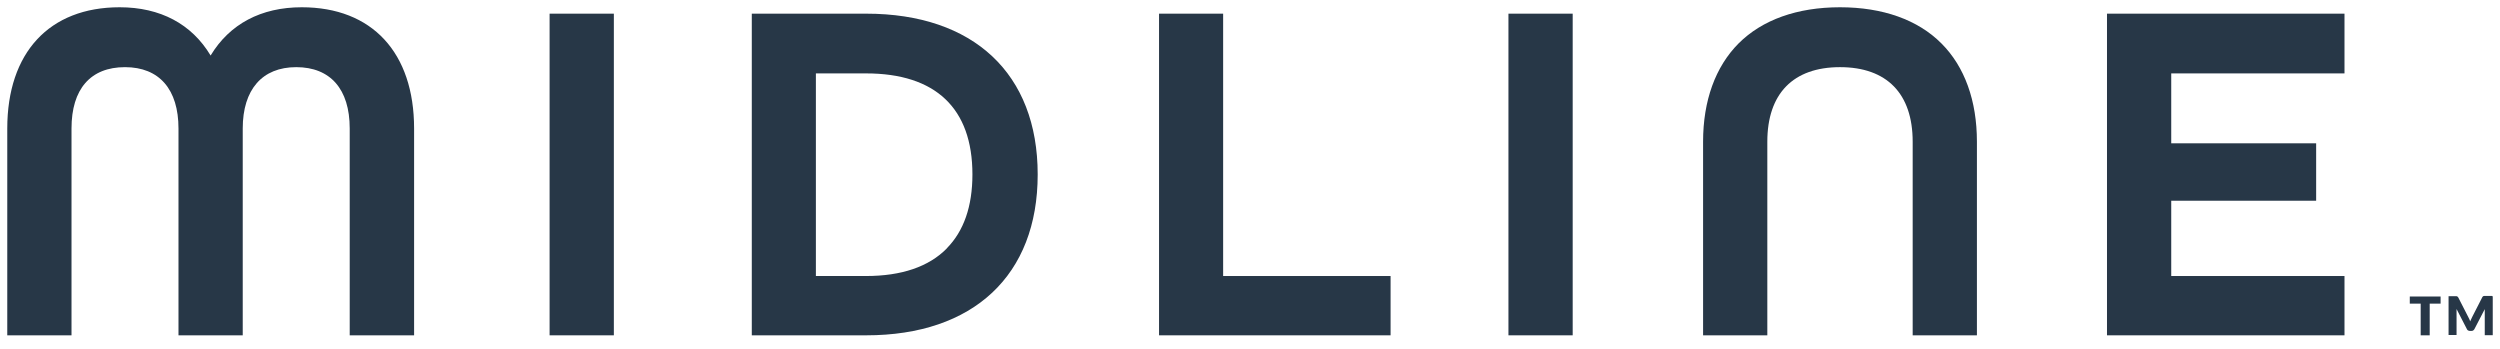
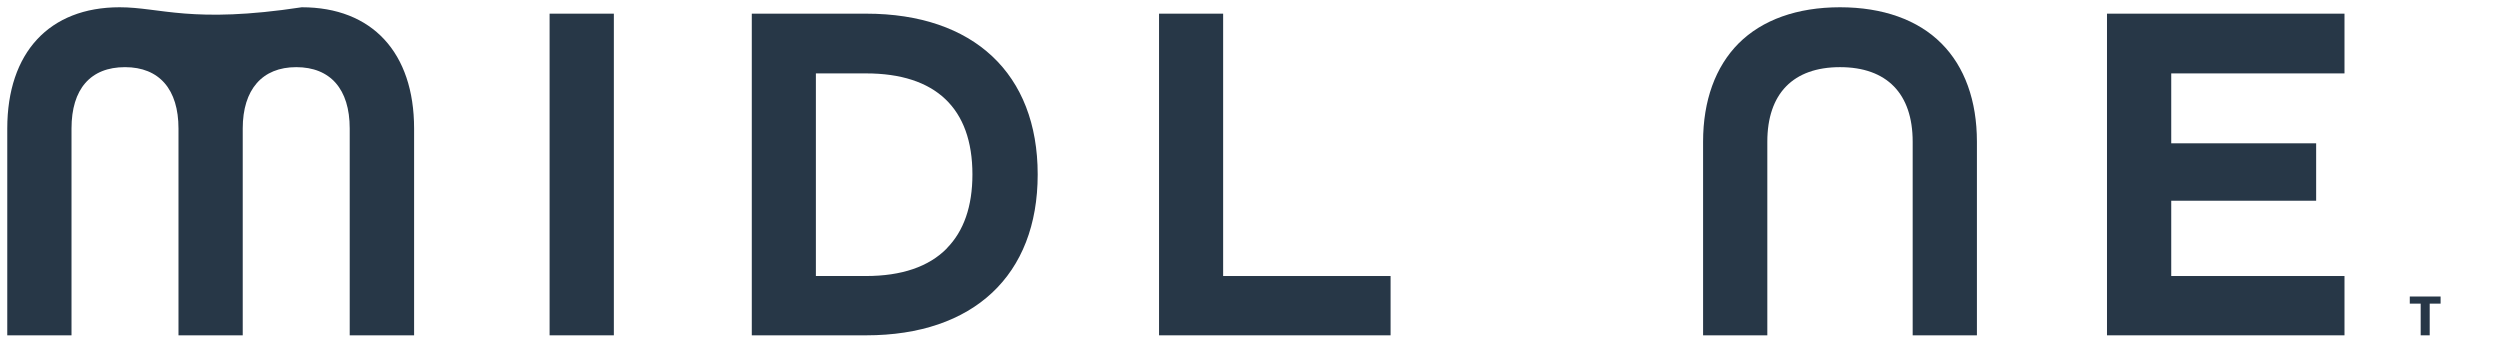
<svg xmlns="http://www.w3.org/2000/svg" width="172" height="24" viewBox="0 0 172 24" fill="none">
-   <path d="M28.49 23.07V8.84C28.49 3.62 25.6 0.5 20.76 0.5C17.96 0.5 15.8 1.65 14.49 3.82C13.19 1.65 11.03 0.5 8.23 0.5C3.39 0.5 0.5 3.62 0.5 8.84V23.07H4.92V8.84C4.92 6.12 6.23 4.62 8.6 4.62C10.97 4.62 12.28 6.16 12.28 8.84V23.07H16.7V8.84C16.7 6.16 18.04 4.62 20.38 4.62C22.72 4.62 24.06 6.12 24.06 8.84V23.07H28.49Z" fill="#273747" />
+   <path d="M28.49 23.07V8.84C28.49 3.62 25.6 0.5 20.76 0.5C13.19 1.65 11.03 0.5 8.23 0.5C3.39 0.5 0.5 3.62 0.5 8.84V23.07H4.92V8.84C4.92 6.12 6.23 4.62 8.6 4.62C10.97 4.62 12.28 6.16 12.28 8.84V23.07H16.7V8.84C16.7 6.16 18.04 4.62 20.38 4.62C22.72 4.62 24.06 6.12 24.06 8.84V23.07H28.49Z" fill="#273747" />
  <path d="M42.233 0.94H37.812V23.07H42.233V0.94Z" fill="#273747" />
  <path d="M71.393 12C71.393 5.07 66.983 0.94 59.593 0.94H51.723V23.07H59.593C66.983 23.07 71.393 18.93 71.393 12.01V12ZM65.143 17.09C63.903 18.35 62.033 18.99 59.583 18.99H56.133V5.05H59.583C64.373 5.05 66.903 7.45 66.903 12C66.903 14.19 66.313 15.9 65.133 17.09H65.143Z" fill="#273747" />
  <path d="M84.152 0.94H79.742V23.07H95.672V18.99H84.152V0.94Z" fill="#273747" />
-   <path d="M108.201 0.94H103.781V23.07H108.201V0.94Z" fill="#273747" />
  <path d="M136.012 23.07V9.75C136.012 6.93 135.172 4.59 133.572 2.99C131.952 1.36 129.532 0.5 126.592 0.5C123.652 0.5 121.242 1.36 119.612 2.99C118.022 4.59 117.172 6.92 117.172 9.75V23.07H121.592V9.75C121.592 6.44 123.372 4.62 126.592 4.62C129.812 4.62 131.592 6.44 131.592 9.75V23.07H136.012Z" fill="#273747" />
  <path d="M161.301 5.05V0.94H144.961V23.07H161.301V18.99H149.381V13.81H159.351V9.86H149.381V5.05H161.301Z" fill="#273747" />
  <path d="M167.913 20.89H167.163V23.07H166.543V20.89H165.793V20.4H167.913V20.89Z" fill="#273747" />
-   <path d="M171.501 20.39V23.06H170.951V21.4C170.951 21.35 170.951 21.32 170.951 21.27L170.241 22.64C170.241 22.64 170.191 22.72 170.151 22.74C170.111 22.76 170.071 22.77 170.021 22.77H169.941C169.941 22.77 169.851 22.76 169.811 22.74C169.771 22.72 169.741 22.69 169.721 22.64L169.011 21.26V23.05H168.461V20.38H169.001C169.001 20.38 169.041 20.38 169.051 20.39C169.061 20.4 169.081 20.41 169.091 20.42C169.101 20.43 169.121 20.45 169.131 20.47L169.821 21.82C169.821 21.82 169.871 21.91 169.891 21.96C169.911 22.01 169.931 22.06 169.951 22.11C169.971 22.06 169.991 22 170.021 21.95C170.041 21.9 170.071 21.85 170.091 21.8L170.781 20.45C170.781 20.45 170.801 20.41 170.821 20.4C170.821 20.39 170.851 20.38 170.861 20.37C170.881 20.37 170.891 20.37 170.911 20.36H171.451L171.491 20.39H171.501Z" fill="#273747" />
</svg>